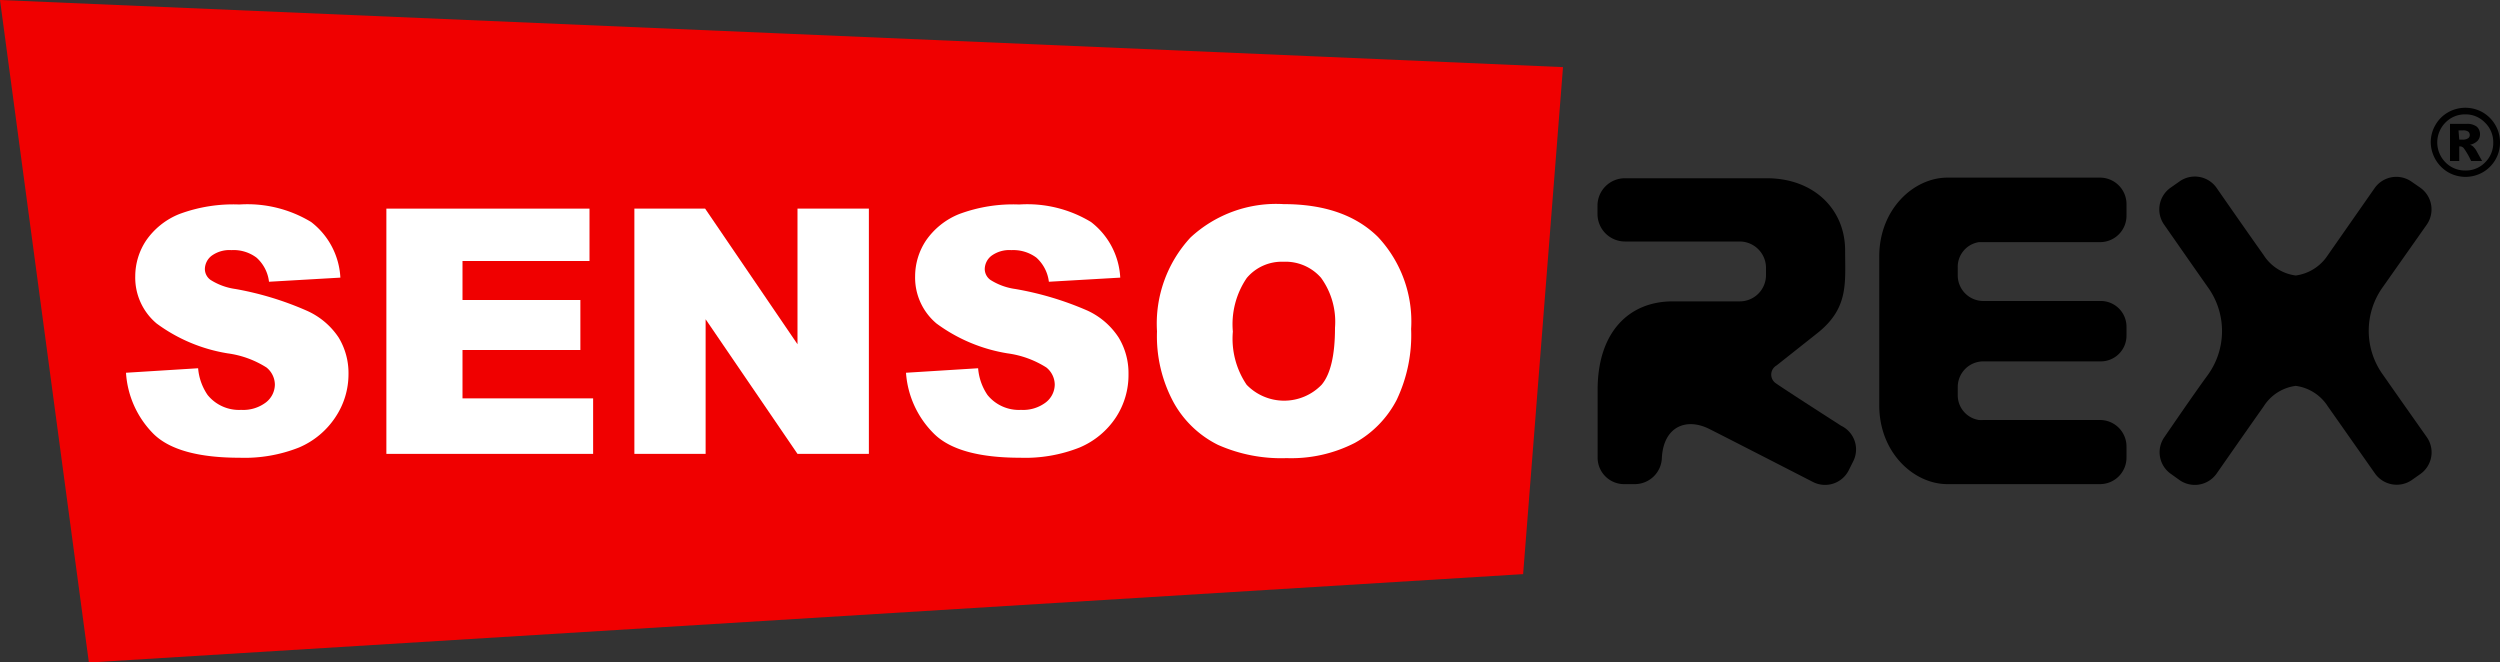
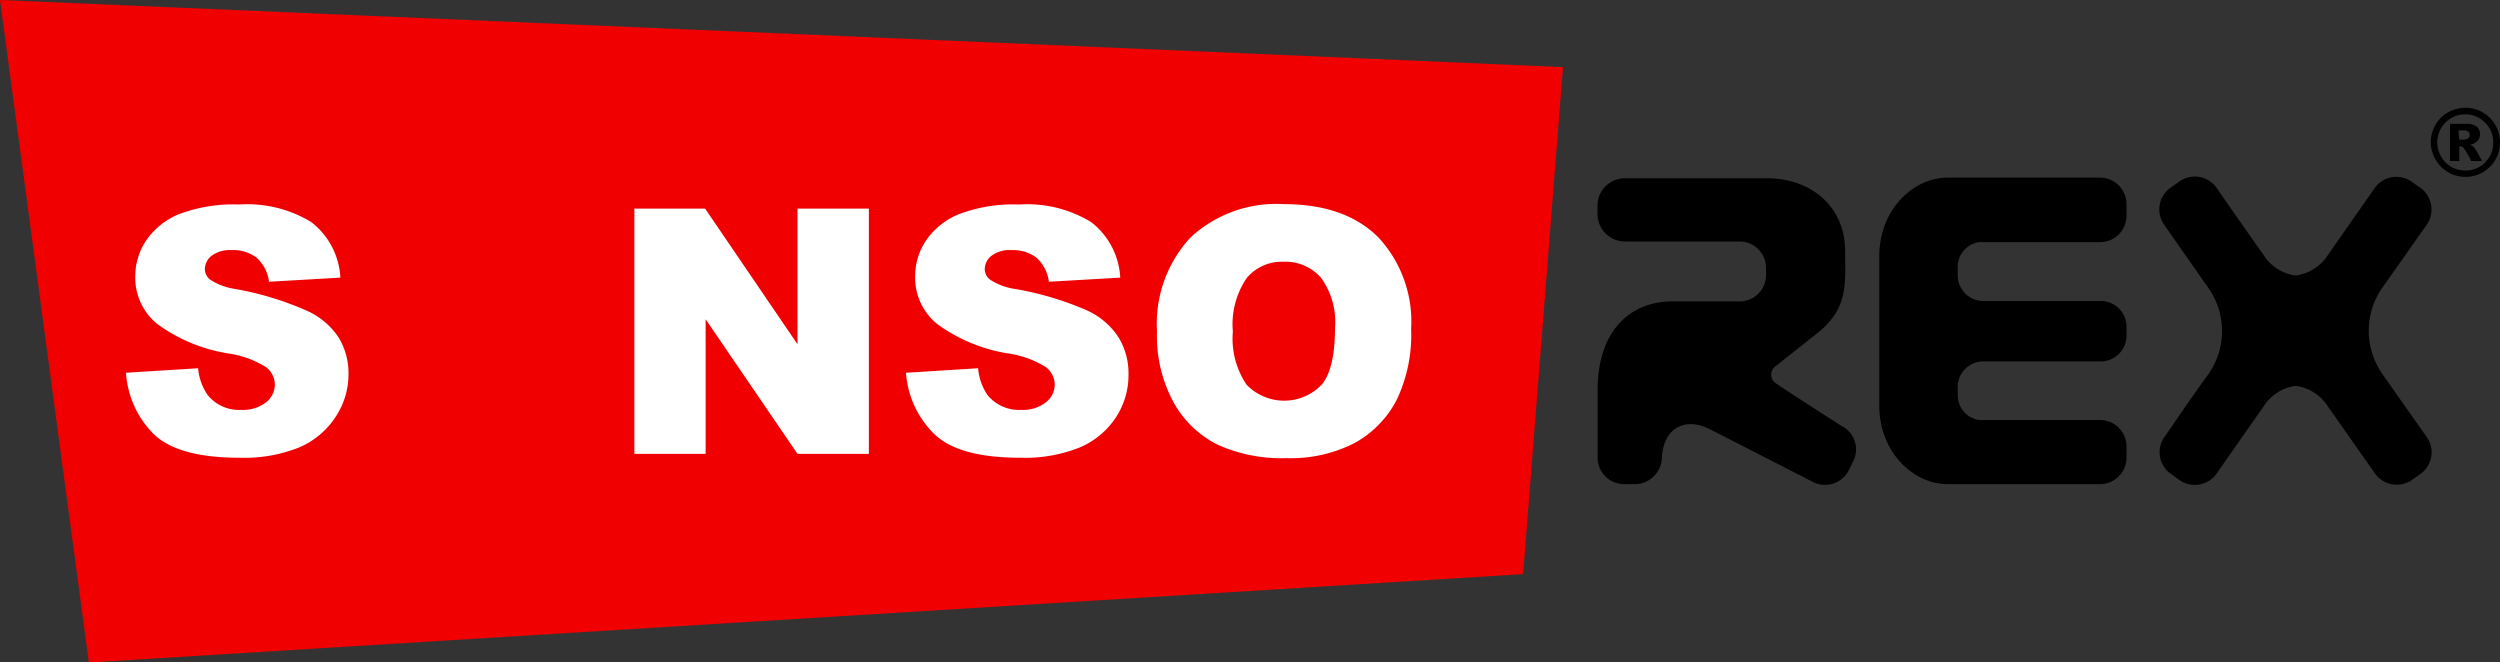
<svg xmlns="http://www.w3.org/2000/svg" id="Layer_1" data-name="Layer 1" viewBox="0 0 200 53">
  <rect x="0" y="0" width="200" height="53" fill="#333333" stroke="none" />
  <defs>
    <style>.cls-1{fill:#f00000;}.cls-2{fill:#fff;}</style>
  </defs>
  <title>logo</title>
  <path class="cls-1" d="M0,0,7.11,53l114.74-7.07c1.06-13.52,2.12-27,3.19-40.56C124.79,5.34,0,0,0,0Z" />
  <path class="cls-2" d="M10.08,29.82l5.77-.36a4.41,4.41,0,0,0,.76,2.14,3.23,3.23,0,0,0,2.68,1.19,3,3,0,0,0,2-.61,1.83,1.83,0,0,0,.7-1.41,1.79,1.79,0,0,0-.67-1.37,7.71,7.71,0,0,0-3.1-1.13,13.09,13.09,0,0,1-5.69-2.39,4.79,4.79,0,0,1-1.71-3.78,5.18,5.18,0,0,1,.87-2.86,5.89,5.89,0,0,1,2.64-2.11,12.34,12.34,0,0,1,4.82-.77,9.83,9.83,0,0,1,5.74,1.4,6,6,0,0,1,2.34,4.45l-5.71.33a3.06,3.06,0,0,0-1-1.93,3.05,3.05,0,0,0-2-.6,2.43,2.43,0,0,0-1.59.45,1.37,1.37,0,0,0-.54,1.09,1.08,1.08,0,0,0,.45.84,5,5,0,0,0,2,.73,25,25,0,0,1,5.69,1.73A5.94,5.94,0,0,1,27.09,27a5.48,5.48,0,0,1,.79,2.91,6.18,6.18,0,0,1-1.05,3.47,6.56,6.56,0,0,1-2.91,2.42,11.8,11.8,0,0,1-4.73.82q-5,0-6.93-1.93A7.6,7.6,0,0,1,10.08,29.82Z" />
-   <path class="cls-2" d="M30.91,16.69H47.16v4.19H37V24h9.43v4H37v3.87H47.45v4.44H30.91Z" />
  <path class="cls-2" d="M50.75,16.69h5.66L63.8,27.54V16.69h5.71V36.31H63.8L56.45,25.54V36.31h-5.7Z" />
  <path class="cls-2" d="M72.48,29.82l5.77-.36A4.41,4.41,0,0,0,79,31.6a3.23,3.23,0,0,0,2.68,1.19,3,3,0,0,0,2-.61,1.83,1.83,0,0,0,.7-1.41,1.79,1.79,0,0,0-.67-1.37,7.71,7.71,0,0,0-3.1-1.13,13.09,13.09,0,0,1-5.69-2.39,4.79,4.79,0,0,1-1.71-3.78,5.18,5.18,0,0,1,.87-2.86,5.89,5.89,0,0,1,2.64-2.11,12.34,12.34,0,0,1,4.82-.77,9.83,9.83,0,0,1,5.74,1.4,6,6,0,0,1,2.34,4.45l-5.71.33a3.1,3.1,0,0,0-1-1.93,3.1,3.1,0,0,0-2-.6,2.43,2.43,0,0,0-1.59.45,1.37,1.37,0,0,0-.54,1.09,1.08,1.08,0,0,0,.45.84,5,5,0,0,0,2,.73A25,25,0,0,1,87,24.85,5.94,5.94,0,0,1,89.49,27a5.48,5.48,0,0,1,.79,2.91,6.18,6.18,0,0,1-1,3.47,6.5,6.5,0,0,1-2.91,2.42,11.8,11.8,0,0,1-4.73.82q-5,0-6.93-1.93A7.6,7.6,0,0,1,72.48,29.82Z" />
  <path class="cls-2" d="M92.56,26.51A10.14,10.14,0,0,1,95.24,19a10.08,10.08,0,0,1,7.45-2.67c3.27,0,5.78.88,7.55,2.63a9.89,9.89,0,0,1,2.65,7.36A12.05,12.05,0,0,1,111.73,32a8.3,8.3,0,0,1-3.34,3.43,11.14,11.14,0,0,1-5.46,1.22,12.46,12.46,0,0,1-5.49-1.06,8.24,8.24,0,0,1-3.52-3.34A11.12,11.12,0,0,1,92.56,26.51Zm6.07,0a6.57,6.57,0,0,0,1.1,4.27,4.17,4.17,0,0,0,6,0c.71-.84,1.07-2.36,1.07-4.56a6,6,0,0,0-1.12-4,3.78,3.78,0,0,0-3-1.28,3.66,3.66,0,0,0-2.94,1.3A6.57,6.57,0,0,0,98.63,26.54Z" />
  <path d="M147.29,34.06s-4.68-3-5.28-3.44a.84.84,0,0,1,.11-1.38l3.27-2.59c2.52-2,2.22-4,2.22-6.61,0-3.32-2.53-5.78-6.26-5.78H130a2.19,2.19,0,0,0-2.2,2.19v.67a2.2,2.2,0,0,0,2.2,2.2h9.17a2.11,2.11,0,0,1,2.11,2.11V22a2.1,2.1,0,0,1-2.11,2.11s-3.44,0-4.58,0h-.78c-3.51,0-6,2.48-6,7.07,0,1.07,0,5.48,0,5.48A2.12,2.12,0,0,0,130,38.73h.83a2.17,2.17,0,0,0,2.12-2.12c.14-2.47,1.93-3.21,3.76-2.31,1.4.7,8.33,4.26,8.33,4.26a2.12,2.12,0,0,0,2.85-.92l.37-.74A2.1,2.1,0,0,0,147.29,34.06Z" />
  <path d="M158.32,19.37l.36,0H168a2.11,2.11,0,0,0,2.12-2.11v-.89A2.12,2.12,0,0,0,168,14.21H155.79c-2.67,0-5.45,2.5-5.45,6.31v11.9c0,3.81,2.78,6.31,5.45,6.31H168a2.12,2.12,0,0,0,2.12-2.12v-.89A2.12,2.12,0,0,0,168,33.6h-9.33a2.81,2.81,0,0,1-.36,0,2,2,0,0,1-1.69-2v-.64a2.05,2.05,0,0,1,2.05-2.05H168a2.06,2.06,0,0,0,2.12-2.05v-.68A2.06,2.06,0,0,0,168,24.08h-9.33a2.05,2.05,0,0,1-2.05-2v-.65A2,2,0,0,1,158.32,19.37Z" />
  <path d="M190.65,30a6,6,0,0,1,0-7.07L194.12,18a2.13,2.13,0,0,0-.52-3l-.68-.47a2.12,2.12,0,0,0-2.95.52l-3.75,5.37a3.64,3.64,0,0,1-2.56,1.62,3.59,3.59,0,0,1-2.56-1.62c-1.42-2-3.76-5.37-3.76-5.37a2.12,2.12,0,0,0-3-.52l-.67.47a2.12,2.12,0,0,0-.52,3s2.5,3.59,3.46,4.95a6,6,0,0,1,0,7.07c-1,1.35-3.46,4.95-3.46,4.95a2.11,2.11,0,0,0,.52,2.94l.67.48a2.13,2.13,0,0,0,3-.52s2.34-3.36,3.76-5.37a3.57,3.57,0,0,1,2.56-1.63,3.61,3.61,0,0,1,2.56,1.63L190,37.88a2.13,2.13,0,0,0,2.95.52l.68-.48a2.12,2.12,0,0,0,.52-2.94S191.61,31.38,190.65,30Z" />
  <path d="M200,11.39a2.68,2.68,0,0,1-.37,1.39,2.77,2.77,0,0,1-1,1,2.8,2.8,0,0,1-2.78,0,2.83,2.83,0,0,1-1.39-2.41,2.71,2.71,0,0,1,.38-1.38,2.67,2.67,0,0,1,1-1,2.8,2.8,0,0,1,2.78,0,2.77,2.77,0,0,1,1,1A2.7,2.7,0,0,1,200,11.39Zm-.54,0a2.16,2.16,0,0,0-.66-1.58,2.13,2.13,0,0,0-1.58-.66,2.17,2.17,0,0,0-1.59.66,2.26,2.26,0,0,0,0,3.17,2.17,2.17,0,0,0,1.59.66A2.13,2.13,0,0,0,198.8,13,2.17,2.17,0,0,0,199.46,11.39ZM196,9.91h1.33a1.24,1.24,0,0,1,.82.23.8.8,0,0,1,.25.61.76.76,0,0,1-.19.51,1.18,1.18,0,0,1-.61.32.72.72,0,0,1,.25.14,2.22,2.22,0,0,1,.24.3s.16.3.48.86h-.88a5.84,5.84,0,0,0-.57-1,.41.41,0,0,0-.29-.17h-.09v1.17H196Zm.74,1.26H197a.74.74,0,0,0,.45-.11.29.29,0,0,0,.13-.26.34.34,0,0,0-.12-.27.7.7,0,0,0-.43-.1h-.35Z" />
  <script />
</svg>